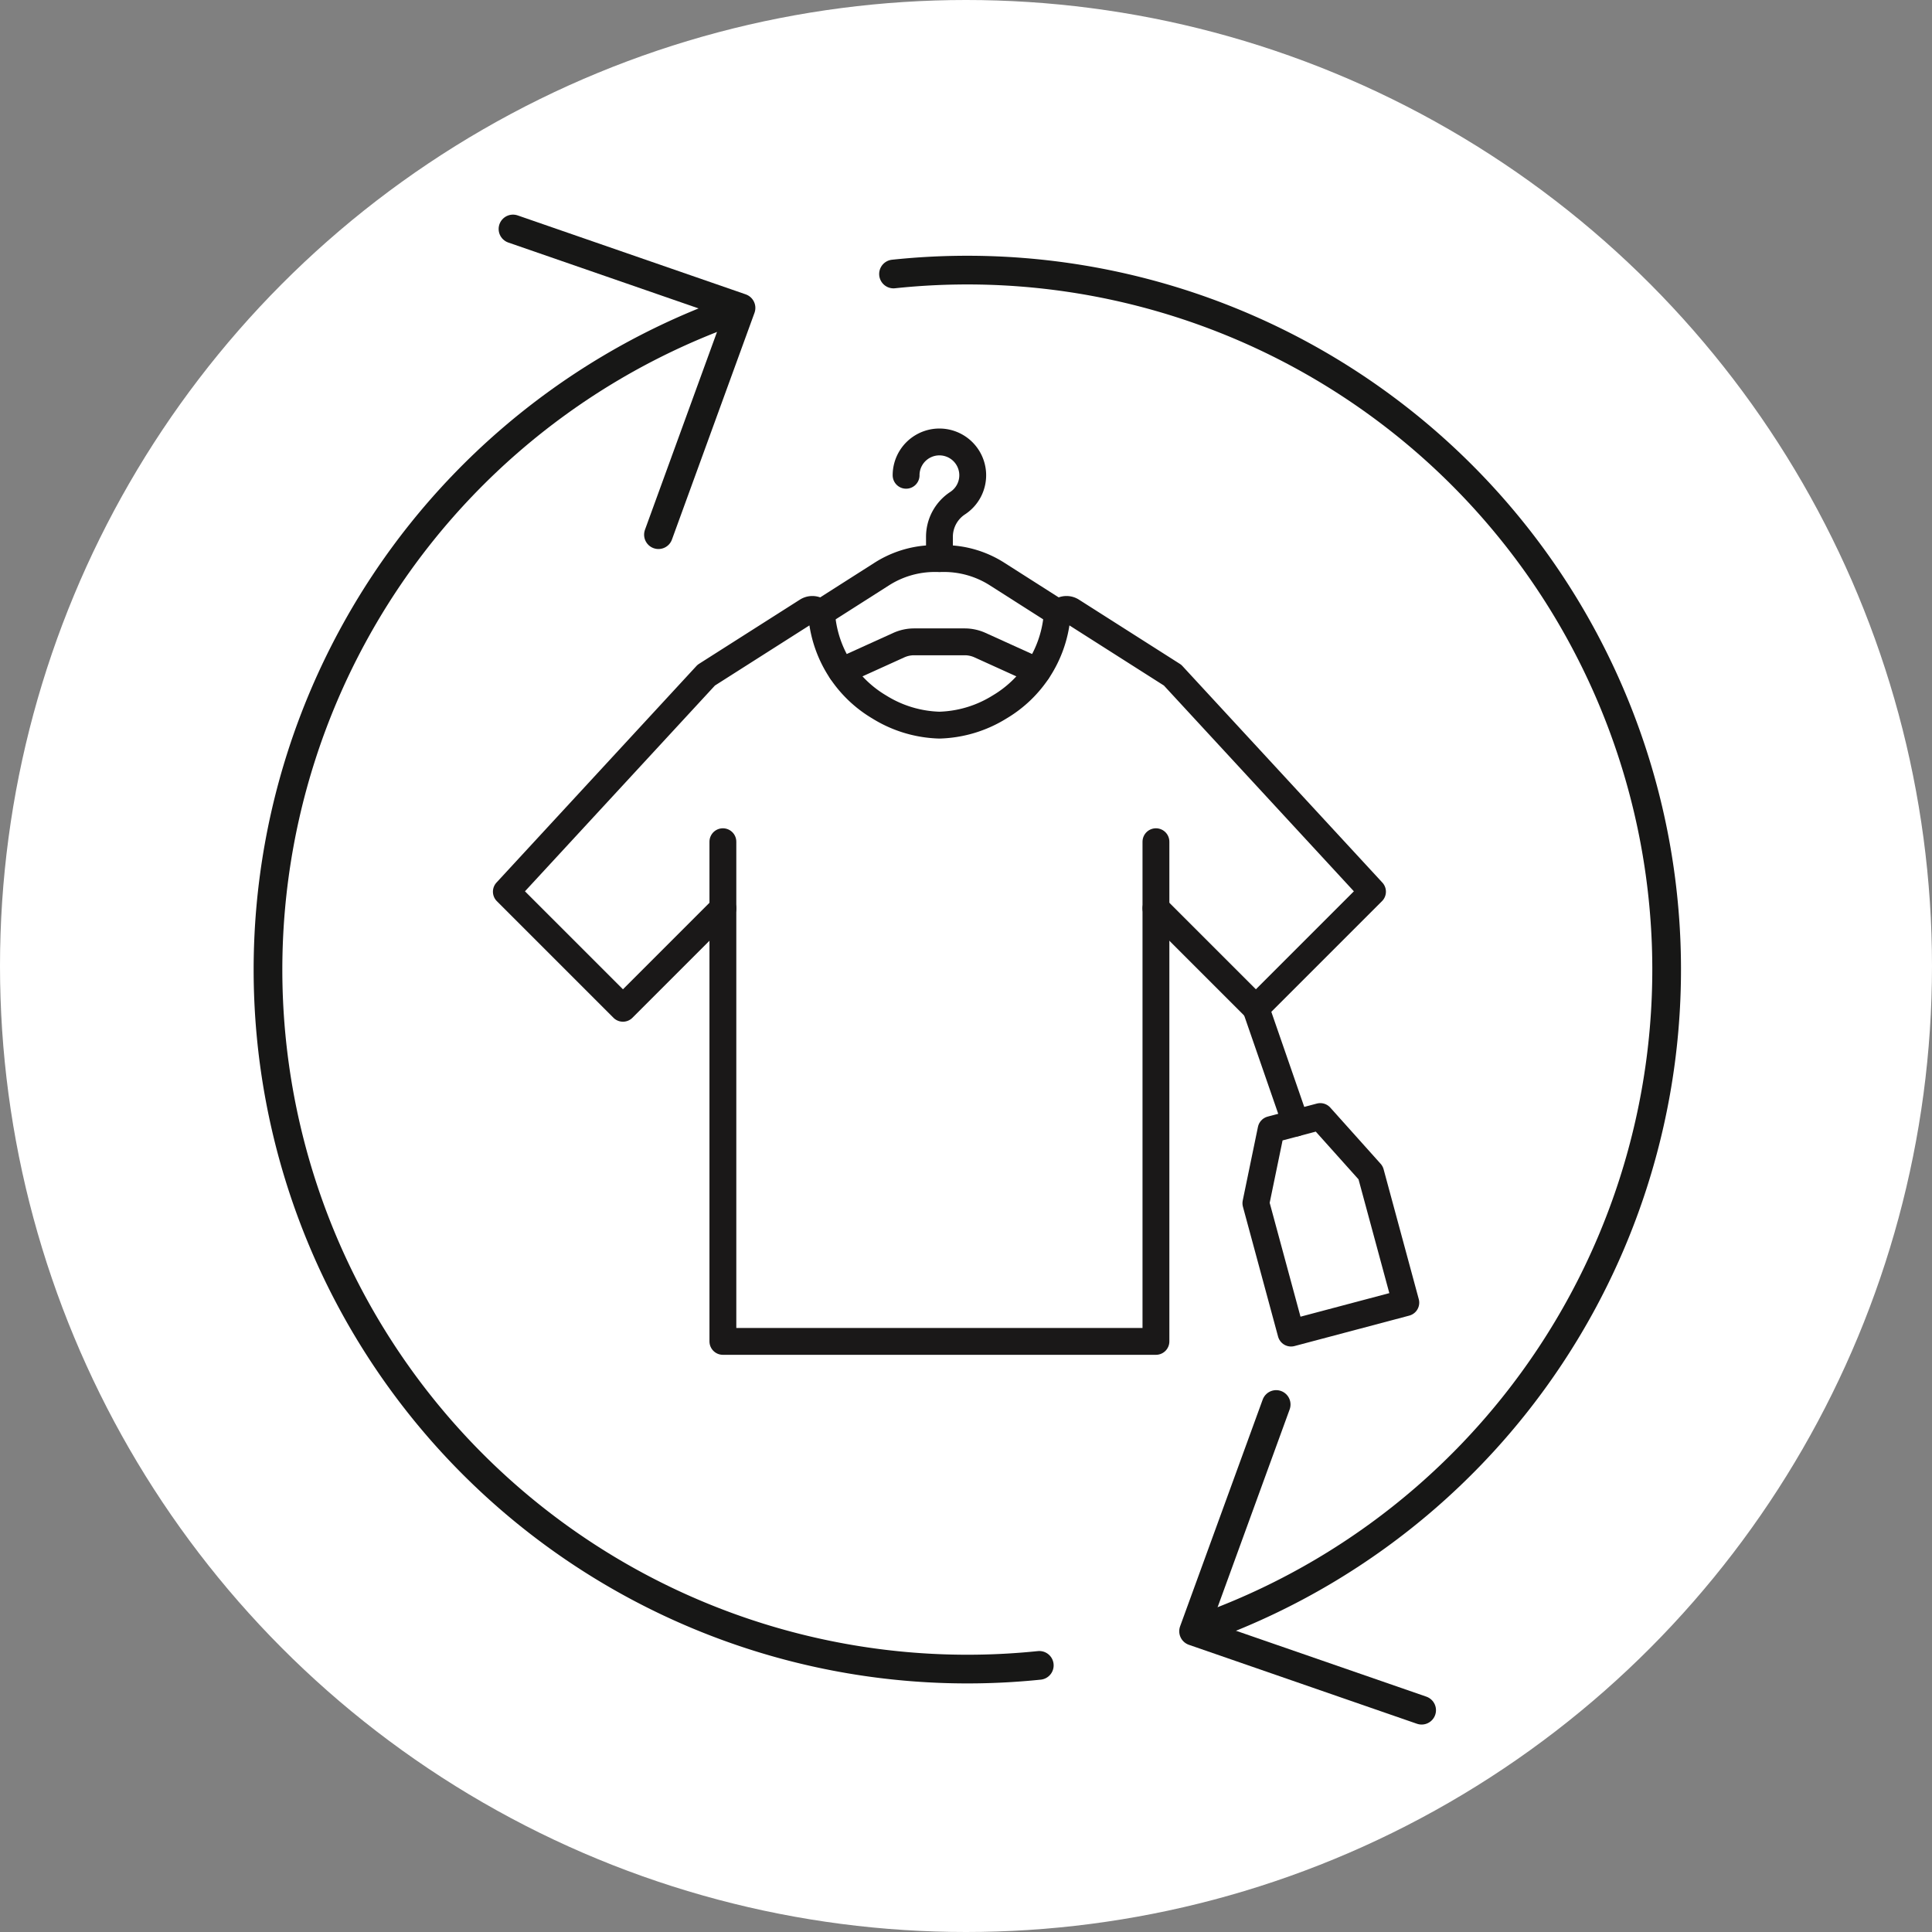
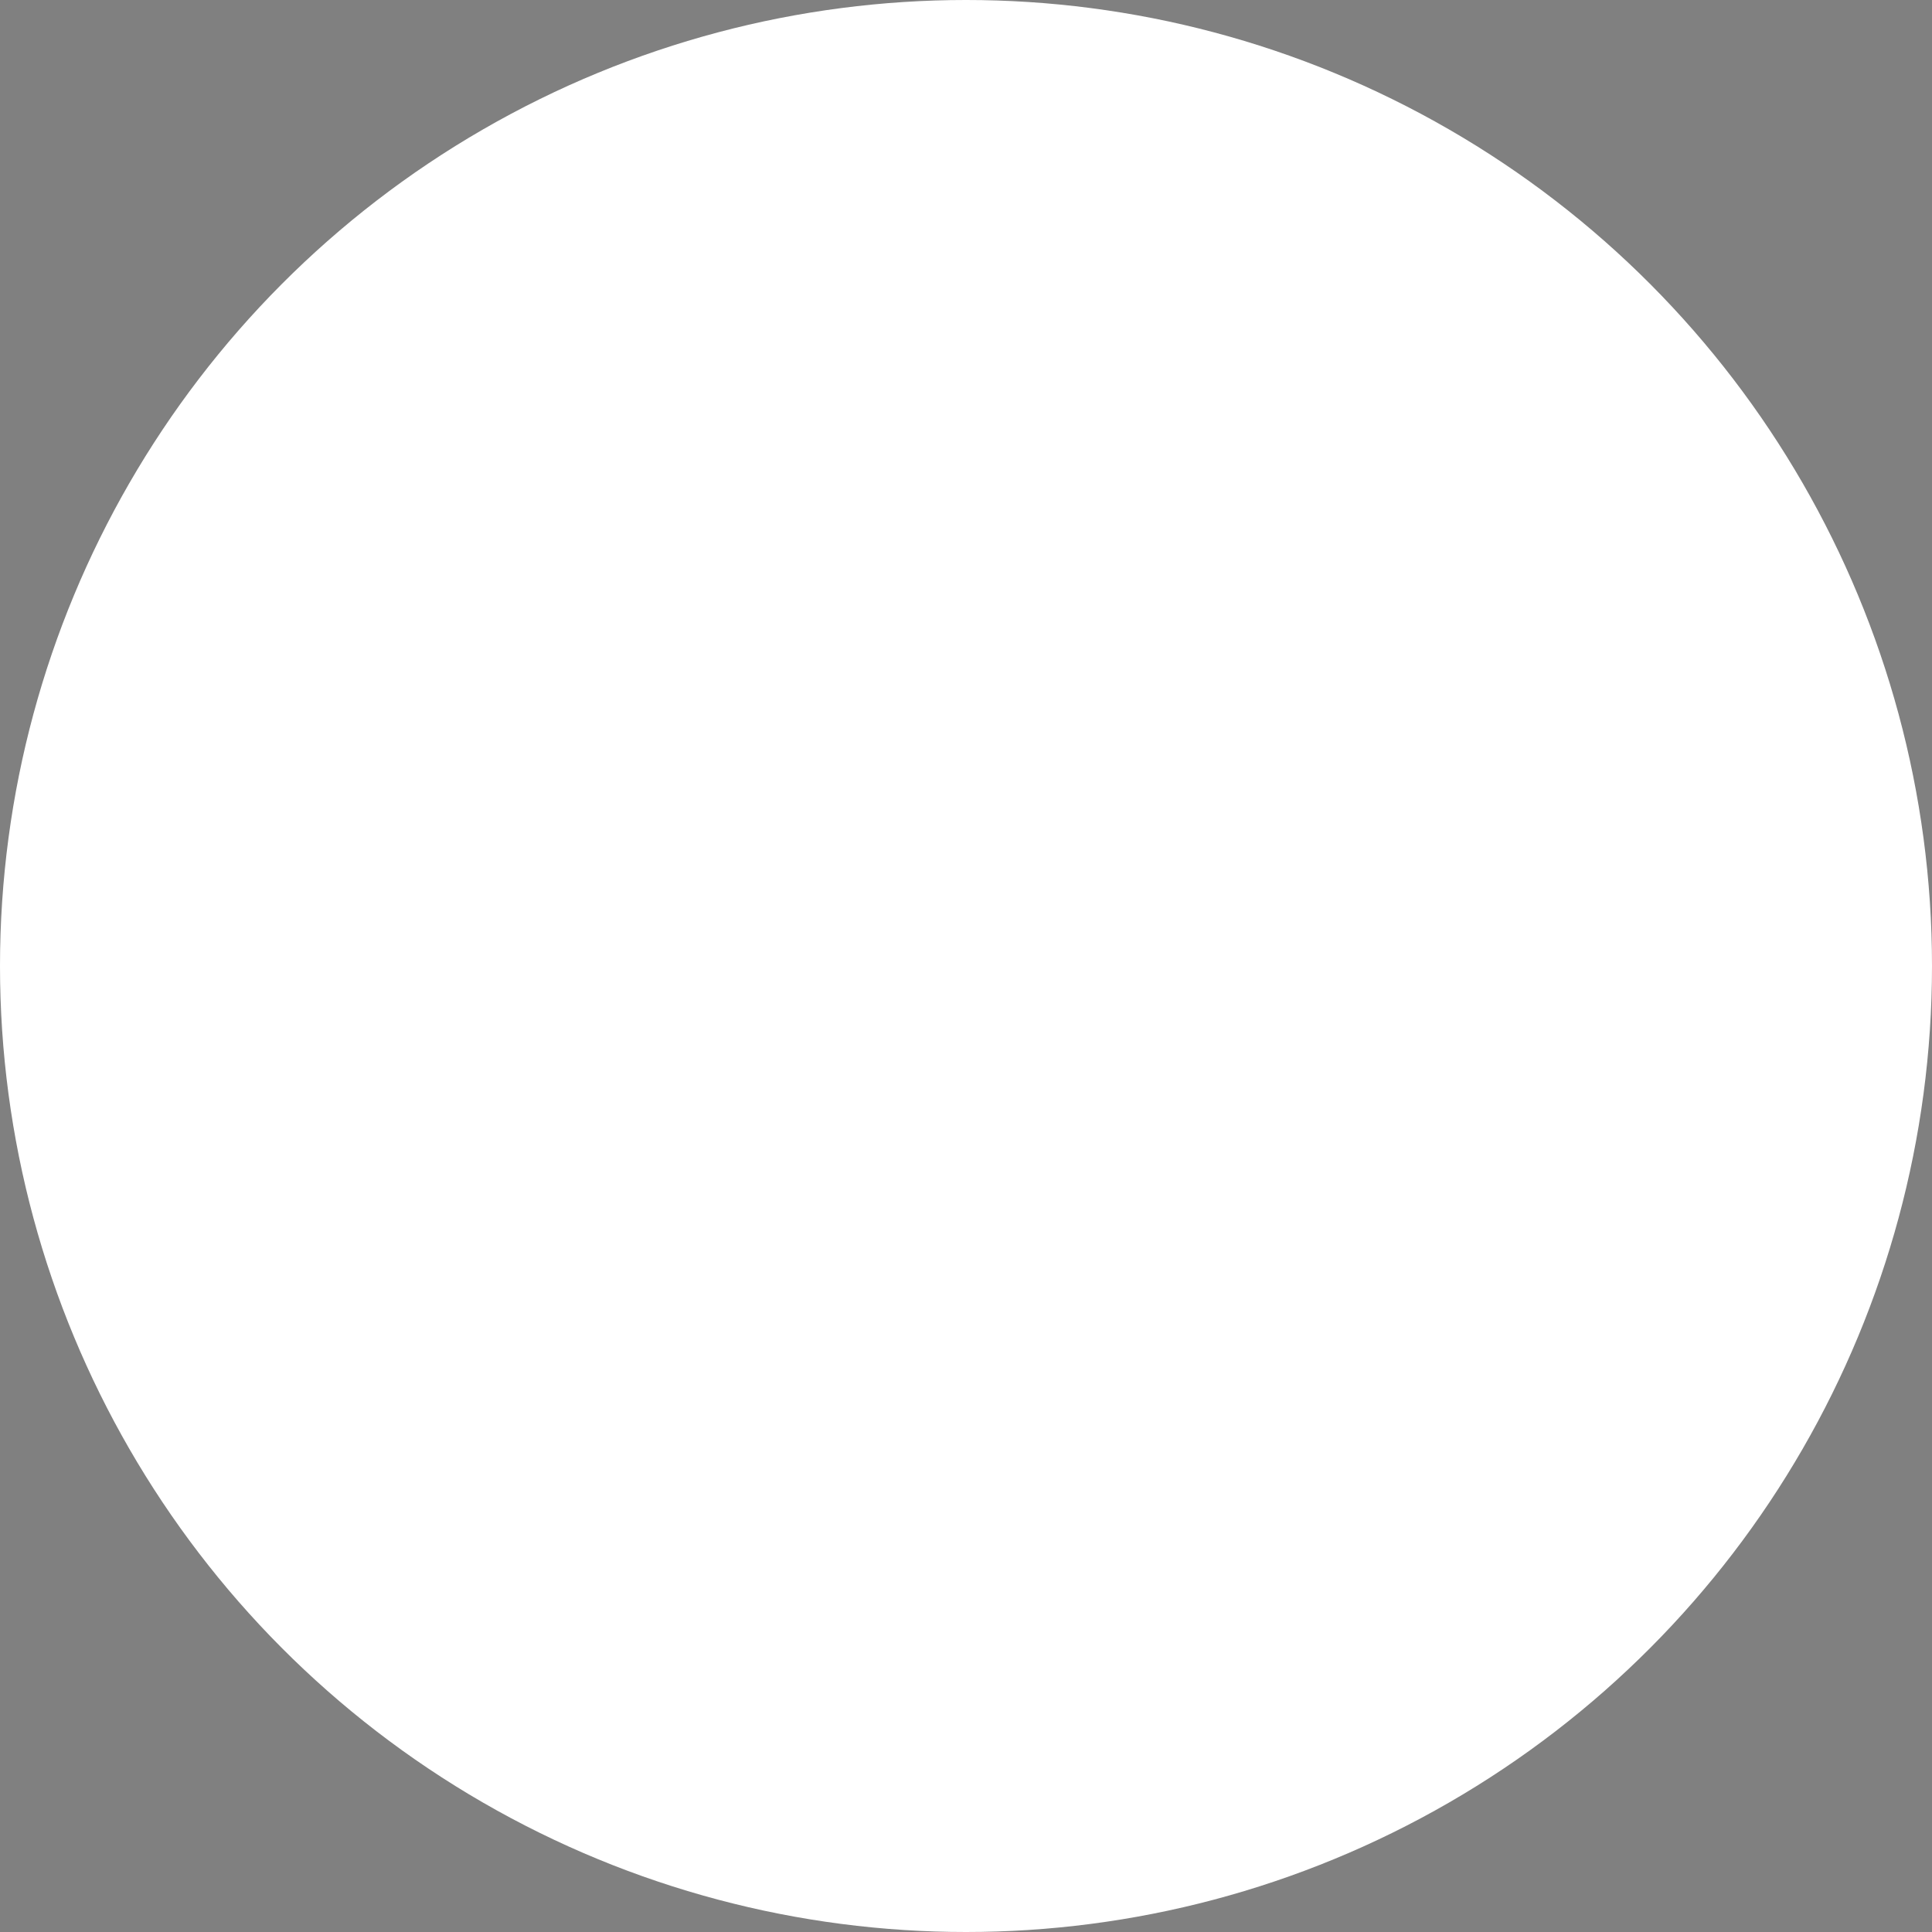
<svg xmlns="http://www.w3.org/2000/svg" viewBox="0 0 202 202" height="202" width="202">
  <rect x="0" y="0" width="202" height="202" fill="#808080" stroke="none" />
  <defs>
    <clipPath id="clip-path">
-       <rect fill="none" height="158.593" width="150" data-name="Rectangle 247" id="Rectangle_247" />
-     </clipPath>
+       </clipPath>
  </defs>
  <g transform="translate(-159 -3157.218)" data-name="Groupe 135" id="Groupe_135">
    <circle fill="#fff" transform="translate(159 3157.218)" r="101" cy="101" cx="101" data-name="Ellipse 8" id="Ellipse_8" />
    <g transform="translate(185.137 3179.297)" data-name="Groupe 128" id="Groupe_128">
      <g clip-path="url(#clip-path)" transform="translate(0 0)" data-name="Groupe 127" id="Groupe_127">
        <path stroke-width="3" stroke-linejoin="round" stroke-linecap="round" stroke="#171716" fill="none" transform="translate(19.158 24.228)" d="M88.135,100.539,79.5,124.248l23.844,8.255" data-name="Tracé 135" id="Tracé_135" />
        <path stroke-width="3" stroke-linejoin="round" stroke-linecap="round" stroke="#171716" fill="none" transform="translate(0.362 1.989)" d="M82.164,150.055A73.129,73.129,0,0,1,49.29,8.722q.655-.242,1.312-.47" data-name="Tracé 136" id="Tracé_136" />
        <path stroke-width="3" stroke-linejoin="round" stroke-linecap="round" stroke="#171716" fill="none" transform="translate(13.066 1.196)" d="M54.219,5.373A73.128,73.128,0,0,1,87.282,146.685q-.611.227-1.222.441" data-name="Tracé 137" id="Tracé_137" />
        <path stroke-width="3" stroke-linejoin="round" stroke-linecap="round" stroke="#171716" fill="none" transform="translate(5.34 0.361)" d="M37.367,33.463,46,9.754,22.158,1.5" data-name="Tracé 138" id="Tracé_138" />
-         <path stroke-width="2.807" stroke-linejoin="round" stroke-linecap="round" stroke="#1a1818" fill="none" transform="translate(13.321 4.686)" d="M55.279,22.927a3.483,3.483,0,1,1,5.387,2.916,4.212,4.212,0,0,0-1.9,3.518v2.273" data-name="Tracé 139" id="Tracé_139" />
        <path stroke-width="2.807" stroke-linejoin="round" stroke-linecap="round" stroke="#1a1818" fill="none" transform="translate(11.607 7.053)" d="M48.165,34.892l6.293-4.01A10.312,10.312,0,0,1,60,29.267h.956A10.315,10.315,0,0,1,66.5,30.883l6.293,4.01" data-name="Tracé 140" id="Tracé_140" />
        <path stroke-width="2.807" stroke-linejoin="round" stroke-linecap="round" stroke="#1a1818" fill="none" transform="translate(12.009 8.744)" d="M49.834,39.349l5.991-2.718a3.9,3.9,0,0,1,1.606-.347h5.285a3.9,3.9,0,0,1,1.606.347l5.991,2.718" data-name="Tracé 141" id="Tracé_141" />
-         <path stroke-width="2.807" stroke-linejoin="round" stroke-linecap="round" stroke="#1a1818" fill="none" transform="translate(5.205 8.086)" d="M44.239,64.806,33.79,75.255,21.6,63.064,42.5,40.425l10.546-6.711a1.015,1.015,0,0,1,1.555.746,12.353,12.353,0,0,0,6,9.3,12.552,12.552,0,0,0,6.278,1.891,12.552,12.552,0,0,0,6.278-1.891,12.35,12.35,0,0,0,6-9.3,1.015,1.015,0,0,1,1.555-.746l10.546,6.711,20.9,22.639-12.19,12.19L89.518,64.806" data-name="Tracé 142" id="Tracé_142" />
        <path stroke-width="2.807" stroke-linejoin="round" stroke-linecap="round" stroke="#1a1818" fill="none" transform="translate(9.601 12.802)" d="M85.121,53.124v52.244H39.843V53.124" data-name="Tracé 143" id="Tracé_143" />
        <path stroke-width="2.807" stroke-linejoin="round" stroke-linecap="round" stroke="#1a1818" fill="none" transform="translate(20.423 18.382)" d="M91.482,76.279,86.34,77.642l-1.591,7.7,3.675,13.578,12-3.183L96.748,82.157Z" data-name="Tracé 144" id="Tracé_144" />
        <line stroke-width="2.807" stroke-linejoin="round" stroke-linecap="round" stroke="#1a1818" fill="none" transform="translate(105.172 83.341)" y2="12.003" x2="4.157" data-name="Ligne 356" id="Ligne_356" />
      </g>
    </g>
  </g>
</svg>